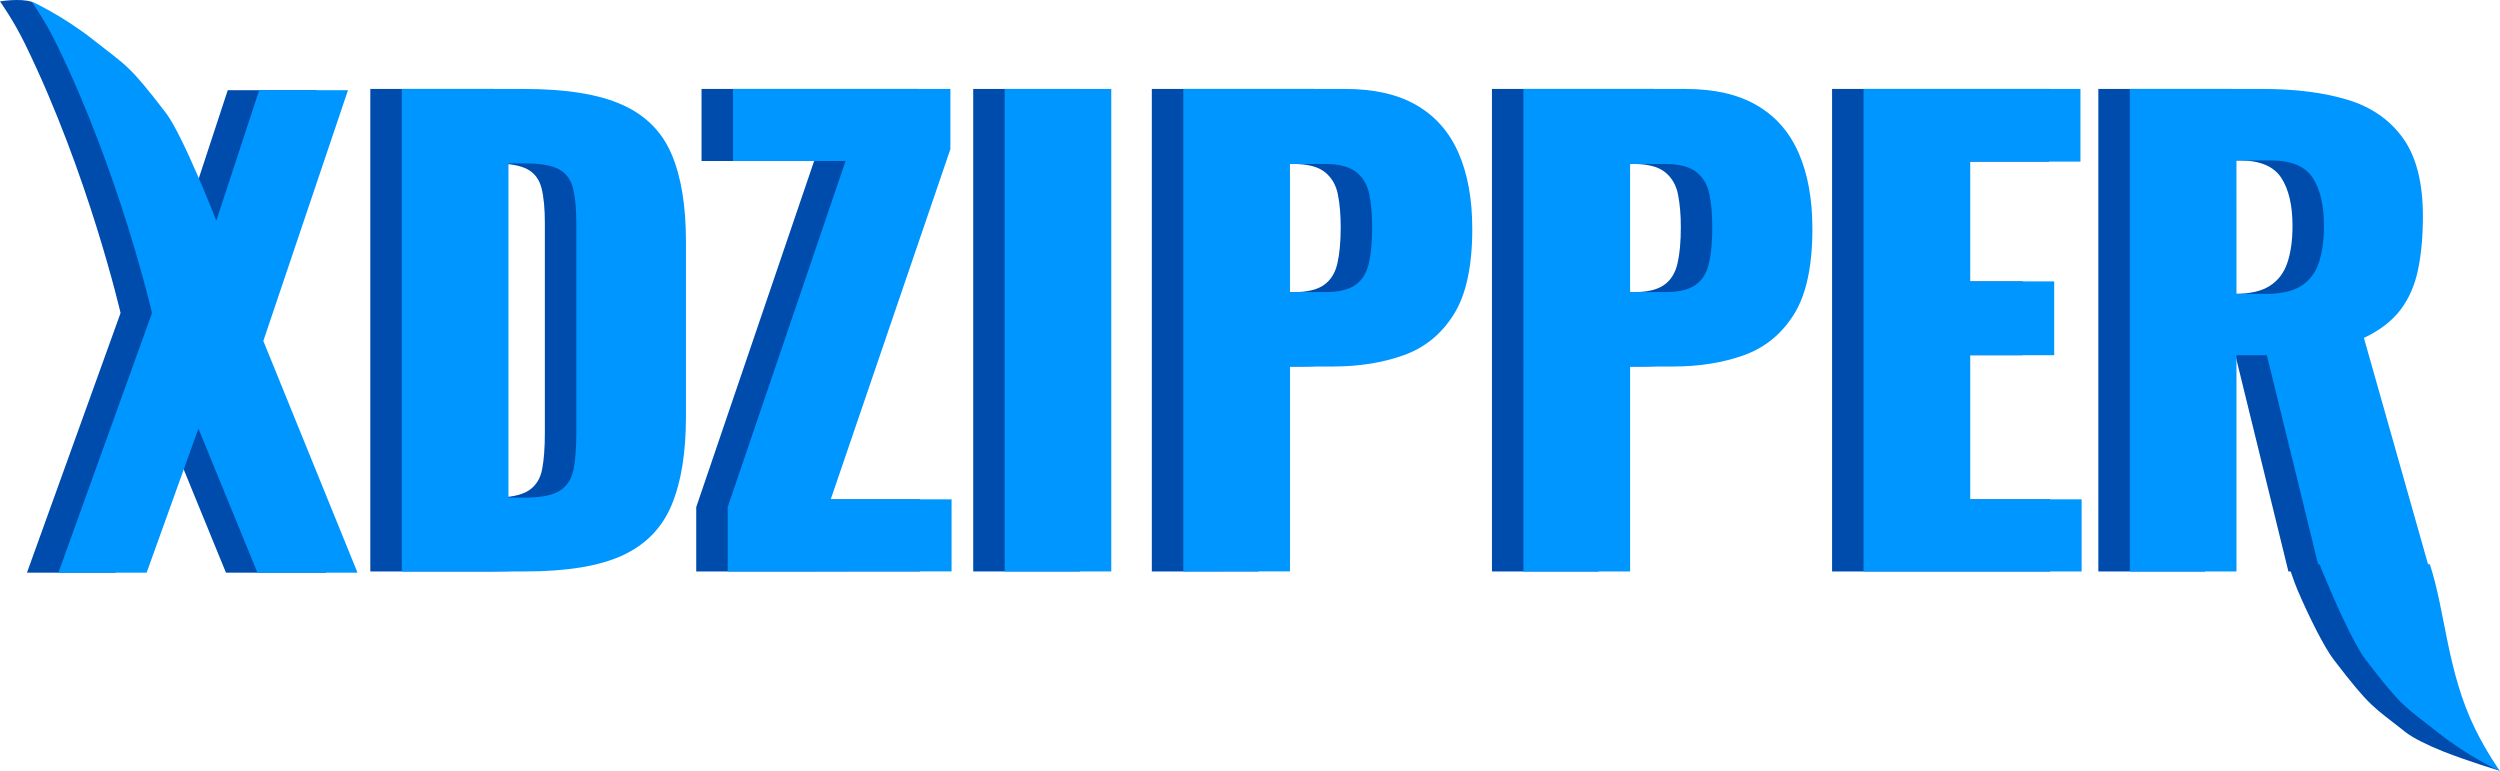
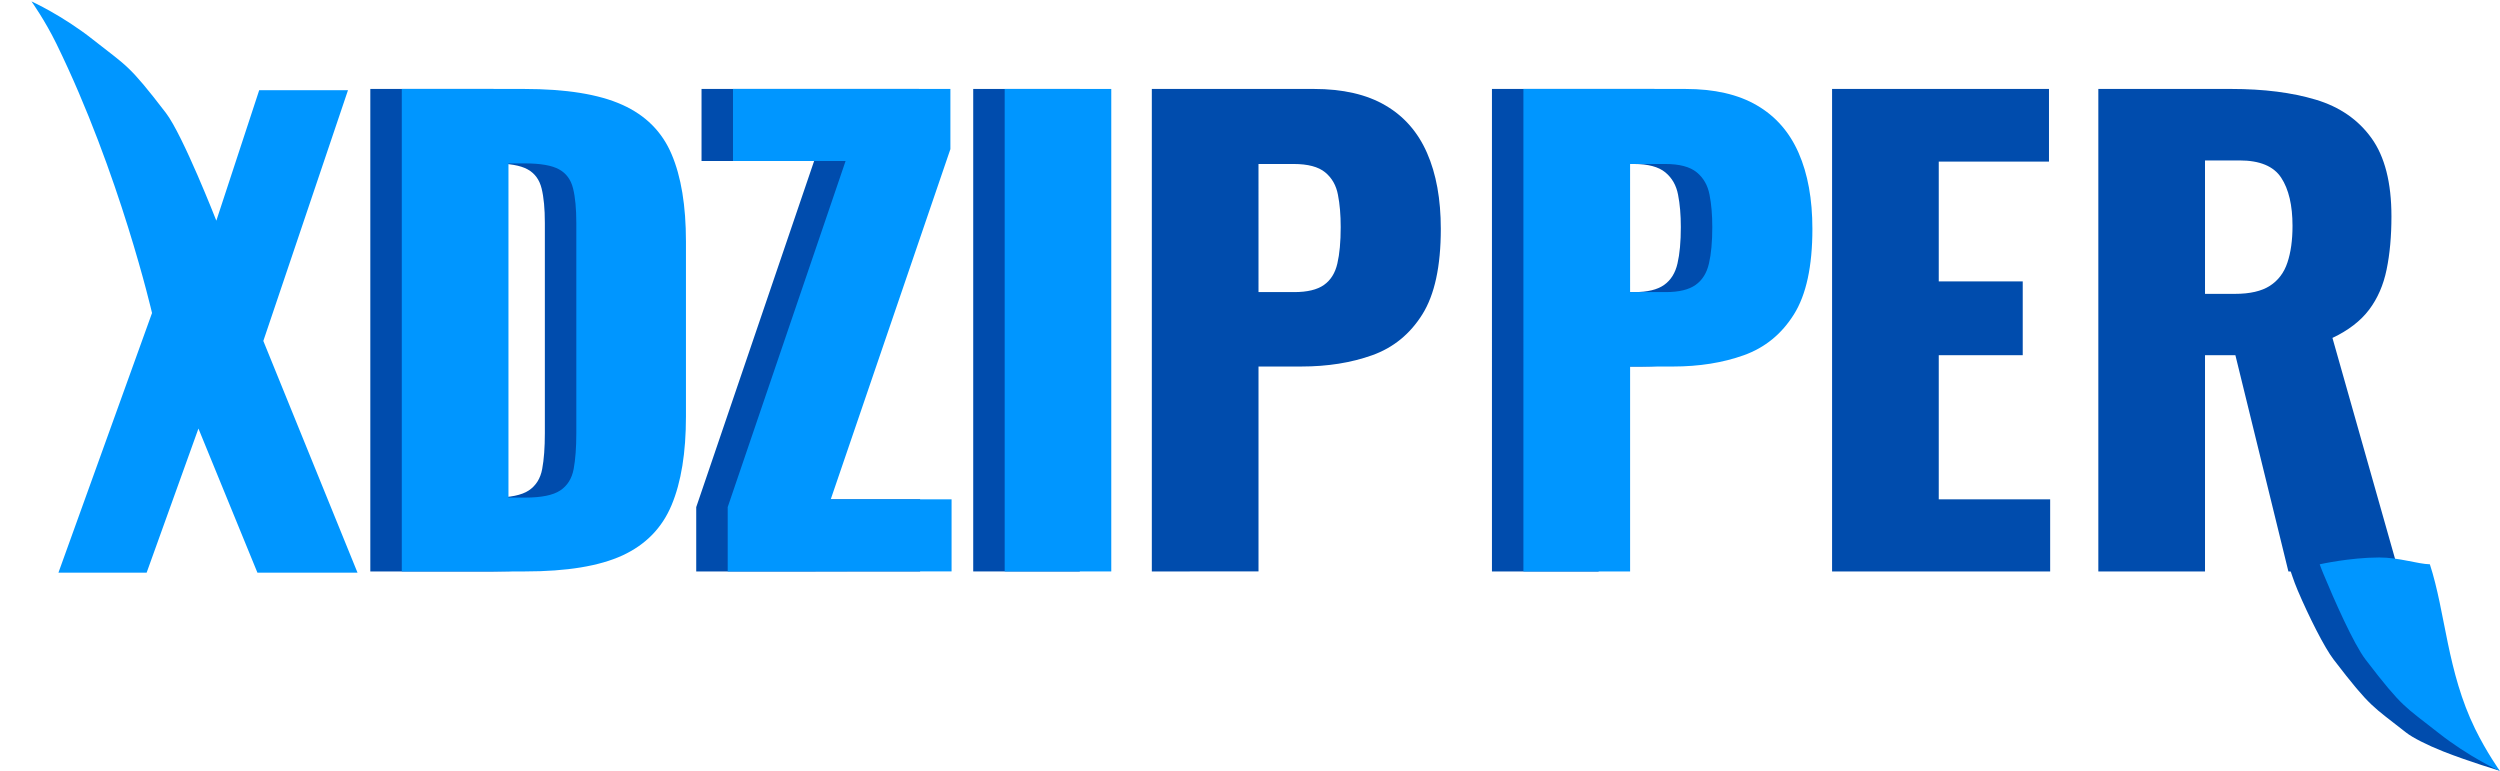
<svg xmlns="http://www.w3.org/2000/svg" version="1.1" width="397.274" height="122.536" viewBox="0,0,397.274,122.536">
  <g transform="translate(-41.363,-118.232)">
    <g data-paper-data="{&quot;isPaintingLayer&quot;:true}" fill-rule="nonzero" stroke="none" stroke-width="1" stroke-linecap="butt" stroke-linejoin="miter" stroke-miterlimit="10" stroke-dasharray="" stroke-dashoffset="0" style="mix-blend-mode: normal">
      <path d="M100.21,209.039v-76.672h19.406c6.698,0 11.906,0.839 15.625,2.516c3.719,1.667 6.333,4.286 7.844,7.859c1.521,3.562 2.281,8.182 2.281,13.859v27.828c0,5.74 -0.76,10.427 -2.281,14.062c-1.51,3.625 -4.109,6.292 -7.797,8c-3.688,1.698 -8.849,2.547 -15.484,2.547zM117.163,197.305h2.641c2.594,0 4.458,-0.38 5.594,-1.141c1.135,-0.76 1.844,-1.896 2.125,-3.406c0.281,-1.51 0.422,-3.401 0.422,-5.672v-33.422c0,-2.271 -0.172,-4.099 -0.516,-5.484c-0.344,-1.396 -1.083,-2.406 -2.219,-3.031c-1.135,-0.635 -2.969,-0.953 -5.5,-0.953h-2.547z" fill="#004cad" />
      <path d="M374.808,209.039v-76.672h21.109c5.177,0 9.656,0.568 13.438,1.703c3.792,1.135 6.745,3.172 8.859,6.109c2.115,2.938 3.172,7.083 3.172,12.438c0,3.156 -0.255,5.969 -0.766,8.438c-0.5,2.458 -1.427,4.589 -2.781,6.391c-1.354,1.792 -3.297,3.286 -5.828,4.484l10.516,37.109h-17.516l-8.422,-34.359h-4.828v34.359zM391.761,164.93h4.734c2.396,0 4.255,-0.427 5.578,-1.281c1.323,-0.854 2.25,-2.083 2.781,-3.688c0.542,-1.615 0.812,-3.557 0.812,-5.828c0,-3.281 -0.599,-5.833 -1.797,-7.656c-1.198,-1.833 -3.406,-2.75 -6.625,-2.75h-5.484z" fill="#004cad" />
      <path d="M224.399,209.039v-76.672h25.75c4.604,0 8.391,0.87 11.359,2.609c2.969,1.729 5.177,4.25 6.625,7.562c1.458,3.312 2.188,7.339 2.188,12.078c0,5.927 -0.979,10.453 -2.938,13.578c-1.958,3.125 -4.609,5.286 -7.953,6.484c-3.344,1.198 -7.099,1.797 -11.266,1.797h-6.812v32.562zM241.352,164.649h5.672c2.083,0 3.661,-0.38 4.734,-1.141c1.073,-0.76 1.781,-1.896 2.125,-3.406c0.354,-1.51 0.531,-3.438 0.531,-5.781c0,-1.948 -0.146,-3.661 -0.438,-5.141c-0.281,-1.49 -0.958,-2.677 -2.031,-3.562c-1.073,-0.885 -2.745,-1.328 -5.016,-1.328h-5.578z" fill="#004cad" />
      <path d="M278.448,132.368h25.75c4.604,0 8.391,0.87 11.359,2.609c2.969,1.729 5.177,4.25 6.625,7.562c1.458,3.312 2.188,7.339 2.188,12.078c0,5.927 -0.979,10.453 -2.938,13.578c-1.958,3.125 -4.609,5.286 -7.953,6.484c-3.344,1.198 -7.099,1.797 -11.266,1.797h-6.812v32.562h-16.953zM295.401,164.649h5.672c2.083,0 3.661,-0.38 4.734,-1.141c1.073,-0.76 1.781,-1.896 2.125,-3.406c0.354,-1.51 0.531,-3.438 0.531,-5.781c0,-1.948 -0.146,-3.661 -0.438,-5.141c-0.281,-1.49 -0.958,-2.677 -2.031,-3.562c-1.073,-0.885 -2.745,-1.328 -5.016,-1.328h-5.578z" fill="#004cad" />
-       <path d="M45.647,209.239l14.875,-41.266c0,0 -5.093,-22.133 -15.203,-42.806c-1.826,-3.733 -3.956,-6.714 -3.956,-6.714c0,0 3.194,-0.544 5.041,0.073c0.215,0.072 0.838,0.947 1.019,1.048c1.868,1.046 1.238,2.985 3.78,4.998c5.351,4.237 5.534,3.801 11.517,11.595c2.705,3.523 8.022,17.134 8.022,17.134l6.812,-20.734h14.109l-13.453,39.844l14.969,36.828h-15.906l-9.375,-22.906l-8.234,22.906z" fill="#004cad" />
      <path d="M332.497,209.039v-76.672h34.469v11.547h-17.516v19.031h13.344v11.734h-13.344v22.906h17.703v11.453z" fill="#004cad" />
      <path d="M152,209.039v-10.219l18.734,-55h-17.891v-11.453h34.547v9.562l-19.016,55.656h19.203v11.453z" fill="#004cad" />
      <path d="M196.017,209.039v-76.672h16.938v76.672z" fill="#004cad" />
      <path d="M105.21,209.039v-76.672h19.406c6.698,0 11.906,0.839 15.625,2.516c3.719,1.667 6.333,4.286 7.844,7.859c1.521,3.562 2.281,8.182 2.281,13.859v27.828c0,5.74 -0.76,10.427 -2.281,14.062c-1.51,3.625 -4.109,6.292 -7.797,8c-3.688,1.698 -8.849,2.547 -15.484,2.547zM122.163,197.305h2.641c2.594,0 4.458,-0.38 5.594,-1.141c1.135,-0.76 1.844,-1.896 2.125,-3.406c0.281,-1.51 0.422,-3.401 0.422,-5.672v-33.422c0,-2.271 -0.172,-4.099 -0.516,-5.484c-0.344,-1.396 -1.083,-2.406 -2.219,-3.031c-1.135,-0.635 -2.969,-0.953 -5.5,-0.953h-2.547z" fill="#0096ff" />
-       <path d="M379.808,209.039v-76.672h21.109c5.177,0 9.656,0.568 13.438,1.703c3.792,1.135 6.745,3.172 8.859,6.109c2.115,2.938 3.172,7.083 3.172,12.438c0,3.156 -0.255,5.969 -0.766,8.438c-0.5,2.458 -1.427,4.589 -2.781,6.391c-1.354,1.792 -3.297,3.286 -5.828,4.484l10.516,37.109h-17.516l-8.422,-34.359h-4.828v34.359zM396.761,164.93h4.734c2.396,0 4.255,-0.427 5.578,-1.281c1.323,-0.854 2.25,-2.083 2.781,-3.688c0.542,-1.615 0.812,-3.557 0.812,-5.828c0,-3.281 -0.599,-5.833 -1.797,-7.656c-1.198,-1.833 -3.406,-2.75 -6.625,-2.75h-5.484z" fill="#0096ff" />
-       <path d="M229.399,209.039v-76.672h25.75c4.604,0 8.391,0.87 11.359,2.609c2.969,1.729 5.177,4.25 6.625,7.562c1.458,3.312 2.188,7.339 2.188,12.078c0,5.927 -0.979,10.453 -2.938,13.578c-1.958,3.125 -4.609,5.286 -7.953,6.484c-3.344,1.198 -7.099,1.797 -11.266,1.797h-6.812v32.562zM246.352,164.649h5.672c2.083,0 3.661,-0.38 4.734,-1.141c1.073,-0.76 1.781,-1.896 2.125,-3.406c0.354,-1.51 0.531,-3.438 0.531,-5.781c0,-1.948 -0.146,-3.661 -0.438,-5.141c-0.281,-1.49 -0.958,-2.677 -2.031,-3.562c-1.073,-0.885 -2.745,-1.328 -5.016,-1.328h-5.578z" fill="#0096ff" />
      <path d="M283.448,132.368h25.75c4.604,0 8.391,0.87 11.359,2.609c2.969,1.729 5.177,4.25 6.625,7.562c1.458,3.312 2.188,7.339 2.188,12.078c0,5.927 -0.979,10.453 -2.938,13.578c-1.958,3.125 -4.609,5.286 -7.953,6.484c-3.344,1.198 -7.099,1.797 -11.266,1.797h-6.812v32.562h-16.953zM300.401,164.649h5.672c2.083,0 3.661,-0.38 4.734,-1.141c1.073,-0.76 1.781,-1.896 2.125,-3.406c0.354,-1.51 0.531,-3.438 0.531,-5.781c0,-1.948 -0.146,-3.661 -0.438,-5.141c-0.281,-1.49 -0.958,-2.677 -2.031,-3.562c-1.073,-0.885 -2.745,-1.328 -5.016,-1.328h-5.578z" fill="#0096ff" />
      <path d="M50.647,209.239l14.875,-41.266c0,0 -5.093,-22.133 -15.203,-42.806c-1.826,-3.733 -3.956,-6.714 -3.956,-6.714c0,0 4.938,2.238 9.839,6.119c5.351,4.237 5.534,3.801 11.517,11.595c2.705,3.523 8.022,17.134 8.022,17.134l6.812,-20.734h14.109l-13.453,39.844l14.969,36.828h-15.906l-9.375,-22.906l-8.234,22.906z" fill="#0096ff" />
-       <path d="M337.497,209.039v-76.672h34.469v11.547h-17.516v19.031h13.344v11.734h-13.344v22.906h17.703v11.453z" fill="#0096ff" />
      <path d="M157,209.039v-10.219l18.734,-55h-17.891v-11.453h34.547v9.562l-19.016,55.656h19.203v11.453z" fill="#0096ff" />
      <path d="M201.017,209.039v-76.672h16.938v76.672z" fill="#0096ff" />
      <path d="M429.611,234.054c0.863,1.765 3.211,2.921 5.122,4.096c2.131,1.31 3.795,2.541 3.795,2.541c0,0 -4.731,-1.402 -8.885,-3.039c-2.616,-1.031 -4.934,-2.225 -5.916,-3.003c-5.351,-4.237 -5.534,-3.801 -11.517,-11.595c-1.488,-1.939 -3.956,-6.871 -5.705,-10.97c-0.736,-1.725 -1.051,-2.951 -1.5,-4.065c1.355,0.033 2.769,-0.073 4.108,-0.09c3.379,-0.041 6.656,-0.071 10.076,0.008c2.499,7.65 5.975,17.024 10.422,26.116z" data-paper-data="{&quot;index&quot;:null}" fill="#004cad" />
      <path d="M434.681,234.054c1.826,3.733 3.956,6.714 3.956,6.714c0,0 -4.938,-2.238 -9.839,-6.119c-5.351,-4.237 -5.534,-3.801 -11.517,-11.595c-1.889,-2.461 -5.006,-9.516 -6.723,-13.667c-0.147,-0.356 -0.277,-0.69 -0.397,-0.998c-0.066,-0.17 -0.112,-0.332 -0.174,-0.485c0.014,0 4.791,-1.075 9.443,-1.084c3.169,-0.006 6.135,1.04 8.062,1.082c2.502,7.67 2.721,17.015 7.189,26.152z" data-paper-data="{&quot;index&quot;:null}" fill="#0096ff" />
    </g>
  </g>
</svg>